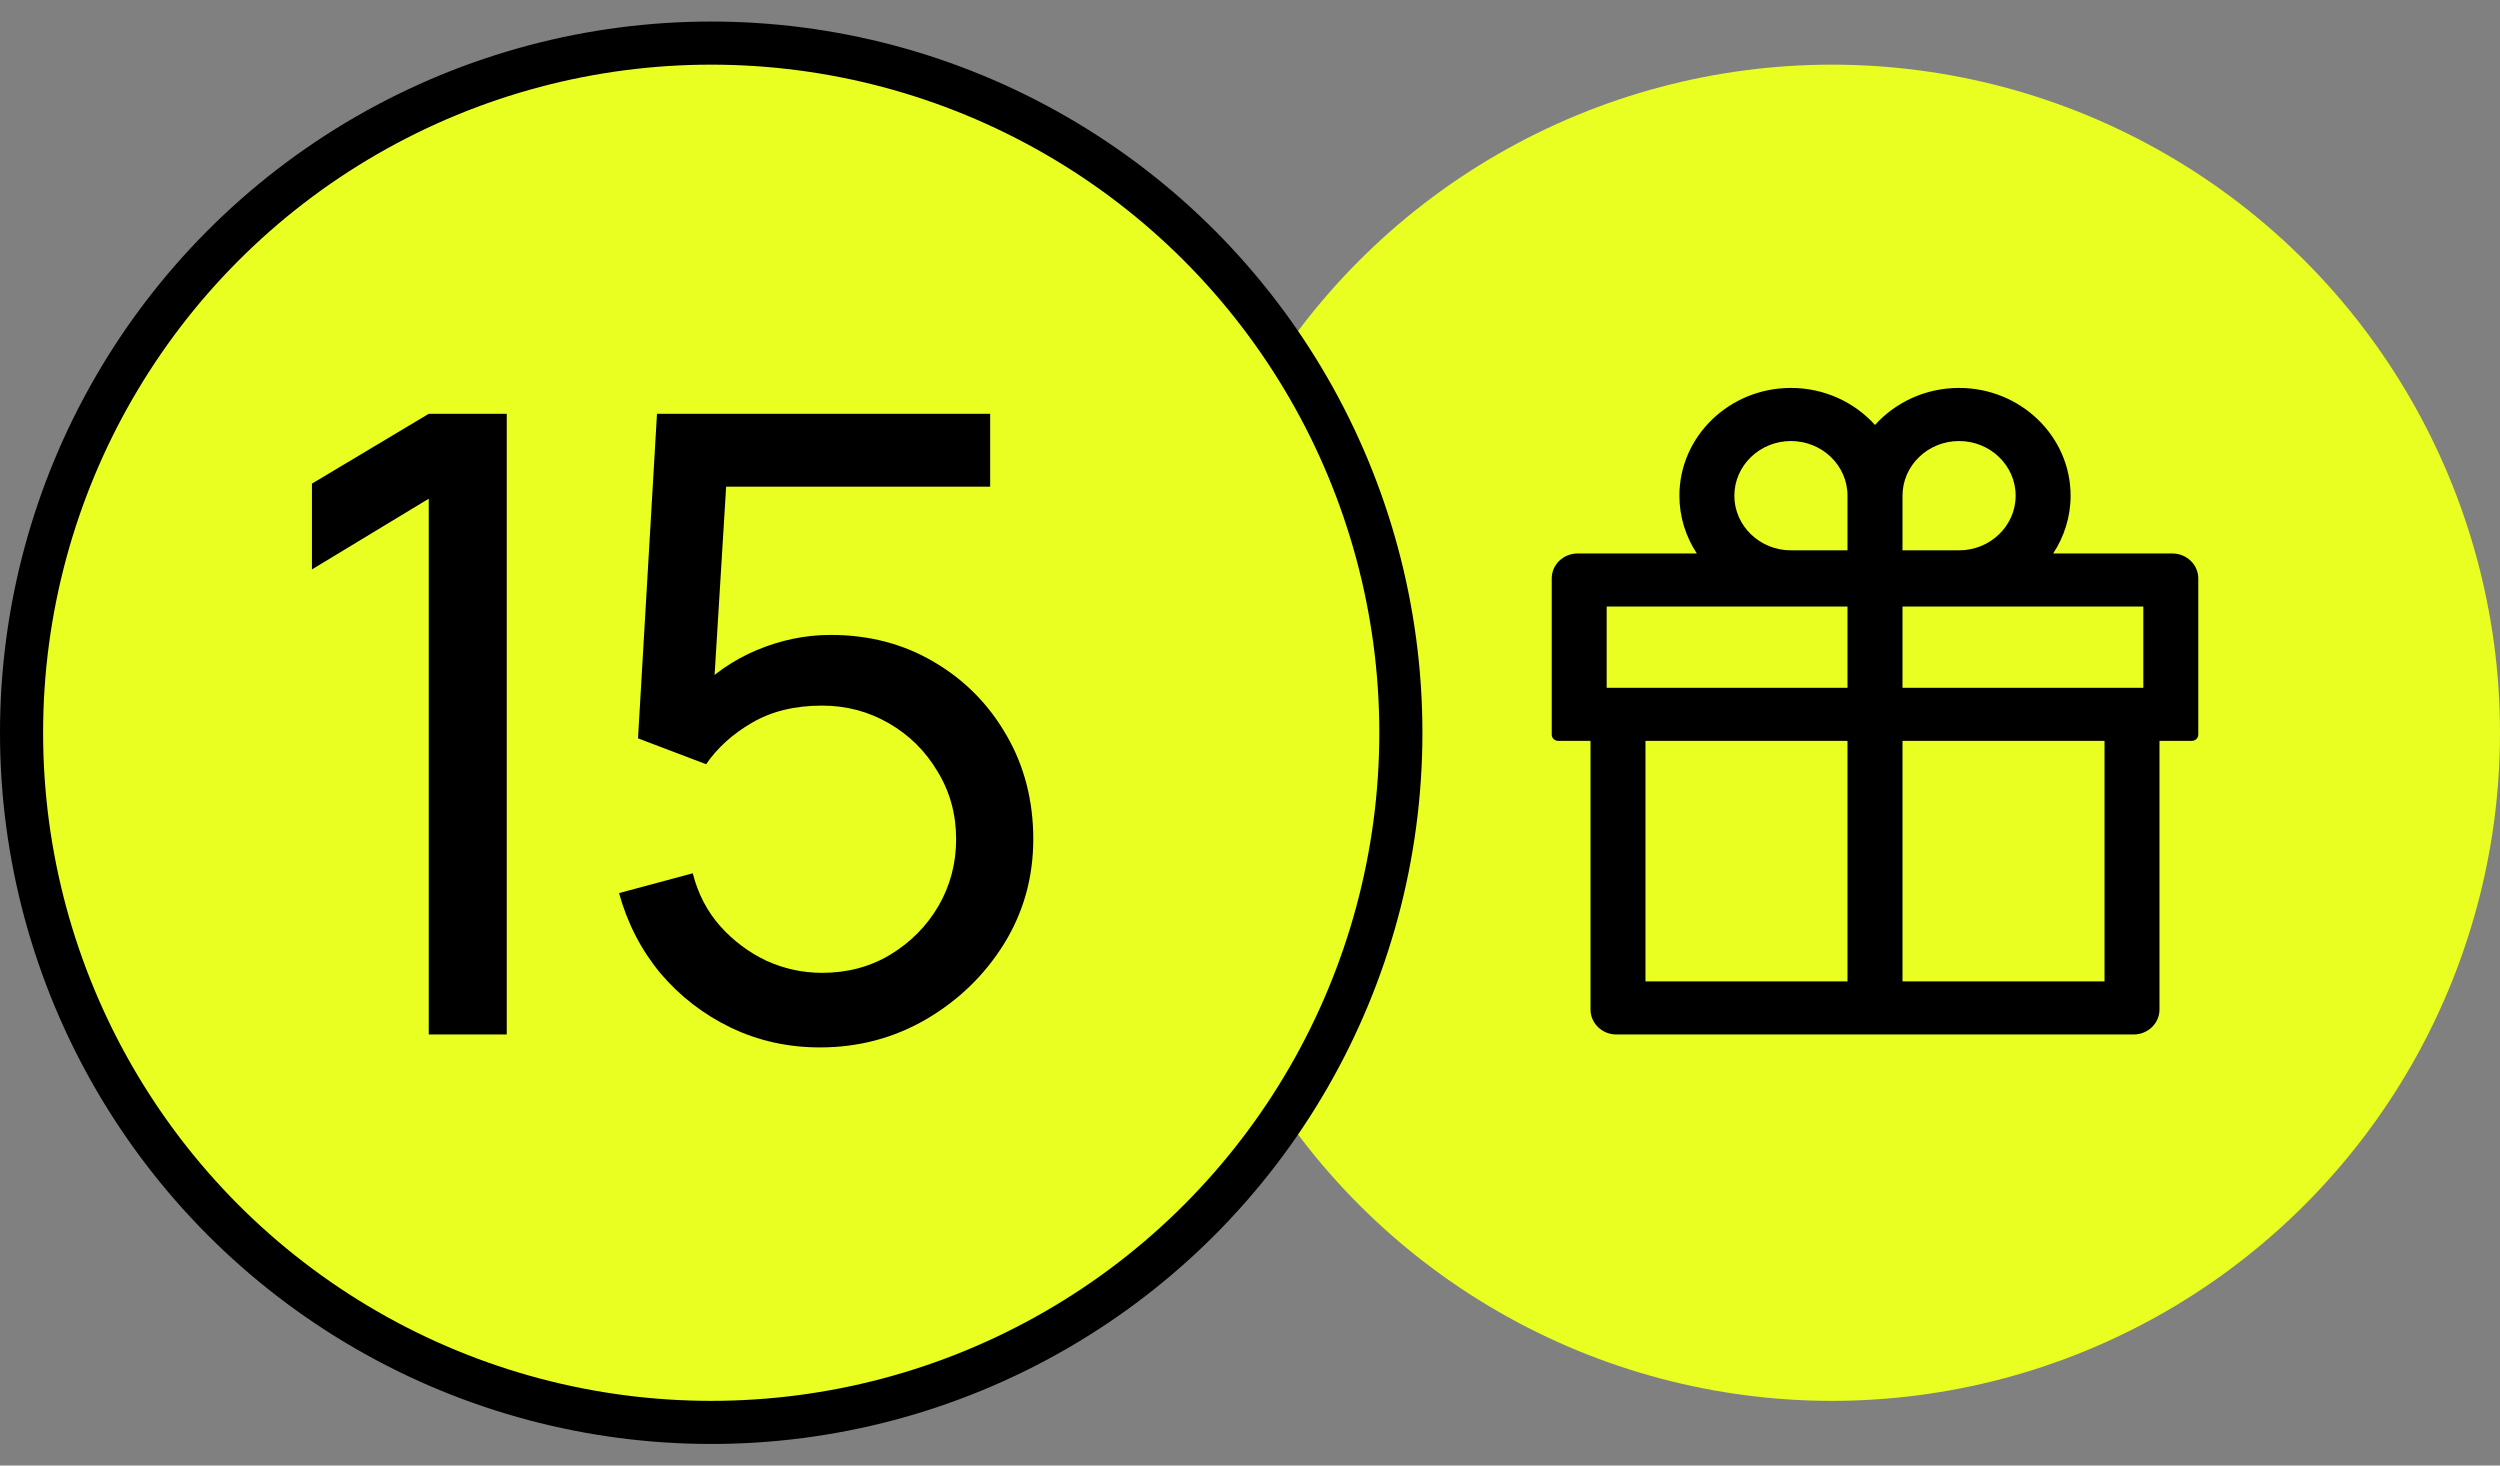
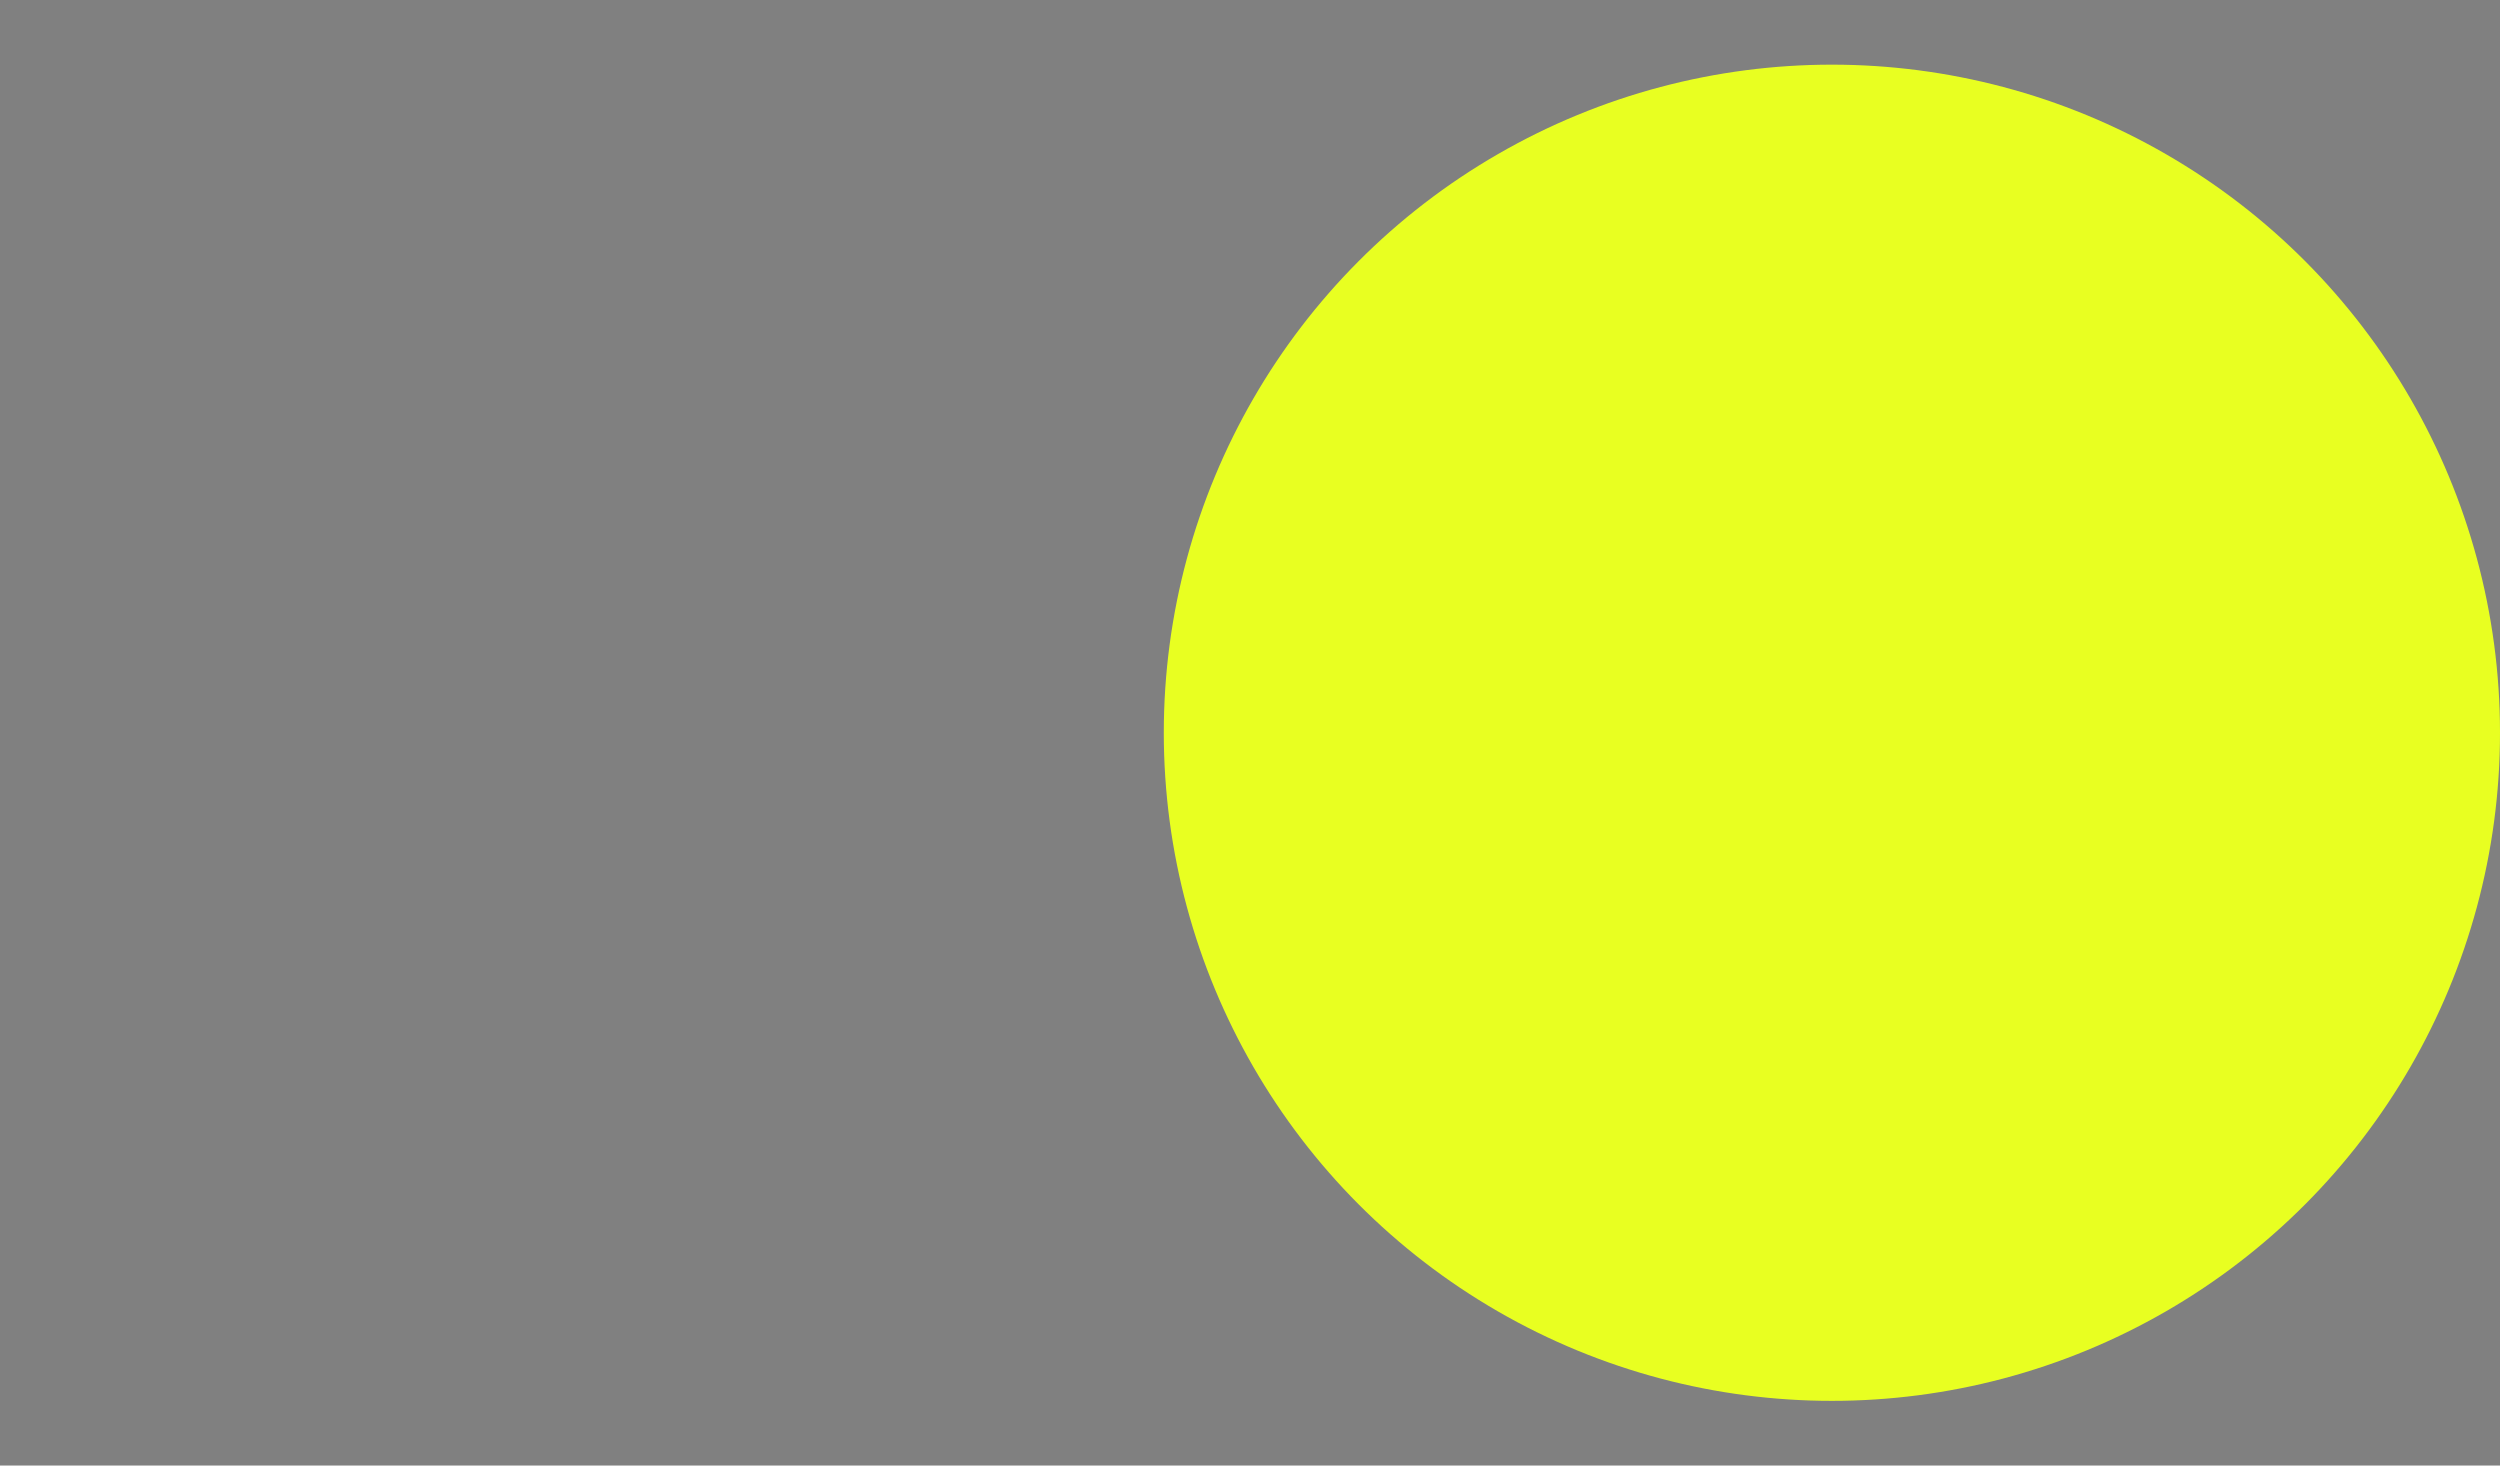
<svg xmlns="http://www.w3.org/2000/svg" width="58" height="34" viewBox="0 0 58 34" fill="none">
  <rect x="0" y="0" width="58" height="34" fill="#808080" stroke="none" />
  <circle cx="42.5" cy="17" r="15.5" fill="#E8FF21" />
-   <path d="M50.4 12.841H47.633C47.888 12.453 48.038 11.993 48.038 11.5C48.038 10.121 46.877 9 45.45 9C44.674 9 43.974 9.333 43.5 9.859C43.026 9.333 42.326 9 41.55 9C40.123 9 38.962 10.121 38.962 11.5C38.962 11.993 39.111 12.453 39.367 12.841H36.6C36.268 12.841 36 13.1 36 13.42V17.044C36 17.123 36.068 17.188 36.15 17.188H36.9V23.42C36.9 23.741 37.168 24 37.5 24H49.5C49.832 24 50.1 23.741 50.1 23.42V17.188H50.85C50.932 17.188 51 17.123 51 17.044V13.42C51 13.1 50.732 12.841 50.4 12.841ZM44.138 11.5C44.138 10.801 44.726 10.232 45.45 10.232C46.174 10.232 46.763 10.801 46.763 11.5C46.763 12.199 46.174 12.768 45.45 12.768H44.138V11.5ZM41.55 10.232C42.274 10.232 42.862 10.801 42.862 11.5V12.768H41.55C40.826 12.768 40.237 12.199 40.237 11.5C40.237 10.801 40.826 10.232 41.55 10.232ZM37.275 15.957V14.072H42.862V15.957H37.275ZM38.175 17.188H42.862V22.768H38.175V17.188ZM48.825 22.768H44.138V17.188H48.825V22.768ZM49.725 15.957H44.138V14.072H49.725V15.957Z" fill="black" />
-   <circle cx="16.5" cy="17" r="16" fill="#E8FF21" stroke="black" />
-   <path d="M9.947 24V11.57L7.237 13.21V11.22L9.947 9.6H11.757V24H9.947ZM19.022 24.3C18.282 24.3 17.592 24.147 16.952 23.84C16.318 23.533 15.775 23.113 15.322 22.58C14.875 22.04 14.555 21.42 14.362 20.72L16.072 20.26C16.192 20.733 16.405 21.143 16.712 21.49C17.018 21.83 17.375 22.097 17.782 22.29C18.195 22.477 18.625 22.57 19.072 22.57C19.658 22.57 20.185 22.43 20.652 22.15C21.125 21.863 21.498 21.487 21.772 21.02C22.045 20.547 22.182 20.03 22.182 19.47C22.182 18.89 22.038 18.367 21.752 17.9C21.472 17.427 21.095 17.053 20.622 16.78C20.148 16.507 19.632 16.37 19.072 16.37C18.438 16.37 17.895 16.503 17.442 16.77C16.995 17.03 16.642 17.35 16.382 17.73L14.802 17.13L15.242 9.6H22.972V11.29H16.102L16.892 10.55L16.522 16.58L16.132 16.07C16.532 15.643 17.008 15.313 17.562 15.08C18.122 14.847 18.692 14.73 19.272 14.73C20.165 14.73 20.965 14.94 21.672 15.36C22.378 15.773 22.938 16.34 23.352 17.06C23.765 17.773 23.972 18.577 23.972 19.47C23.972 20.357 23.745 21.167 23.292 21.9C22.838 22.627 22.235 23.21 21.482 23.65C20.735 24.083 19.915 24.3 19.022 24.3Z" fill="black" />
</svg>